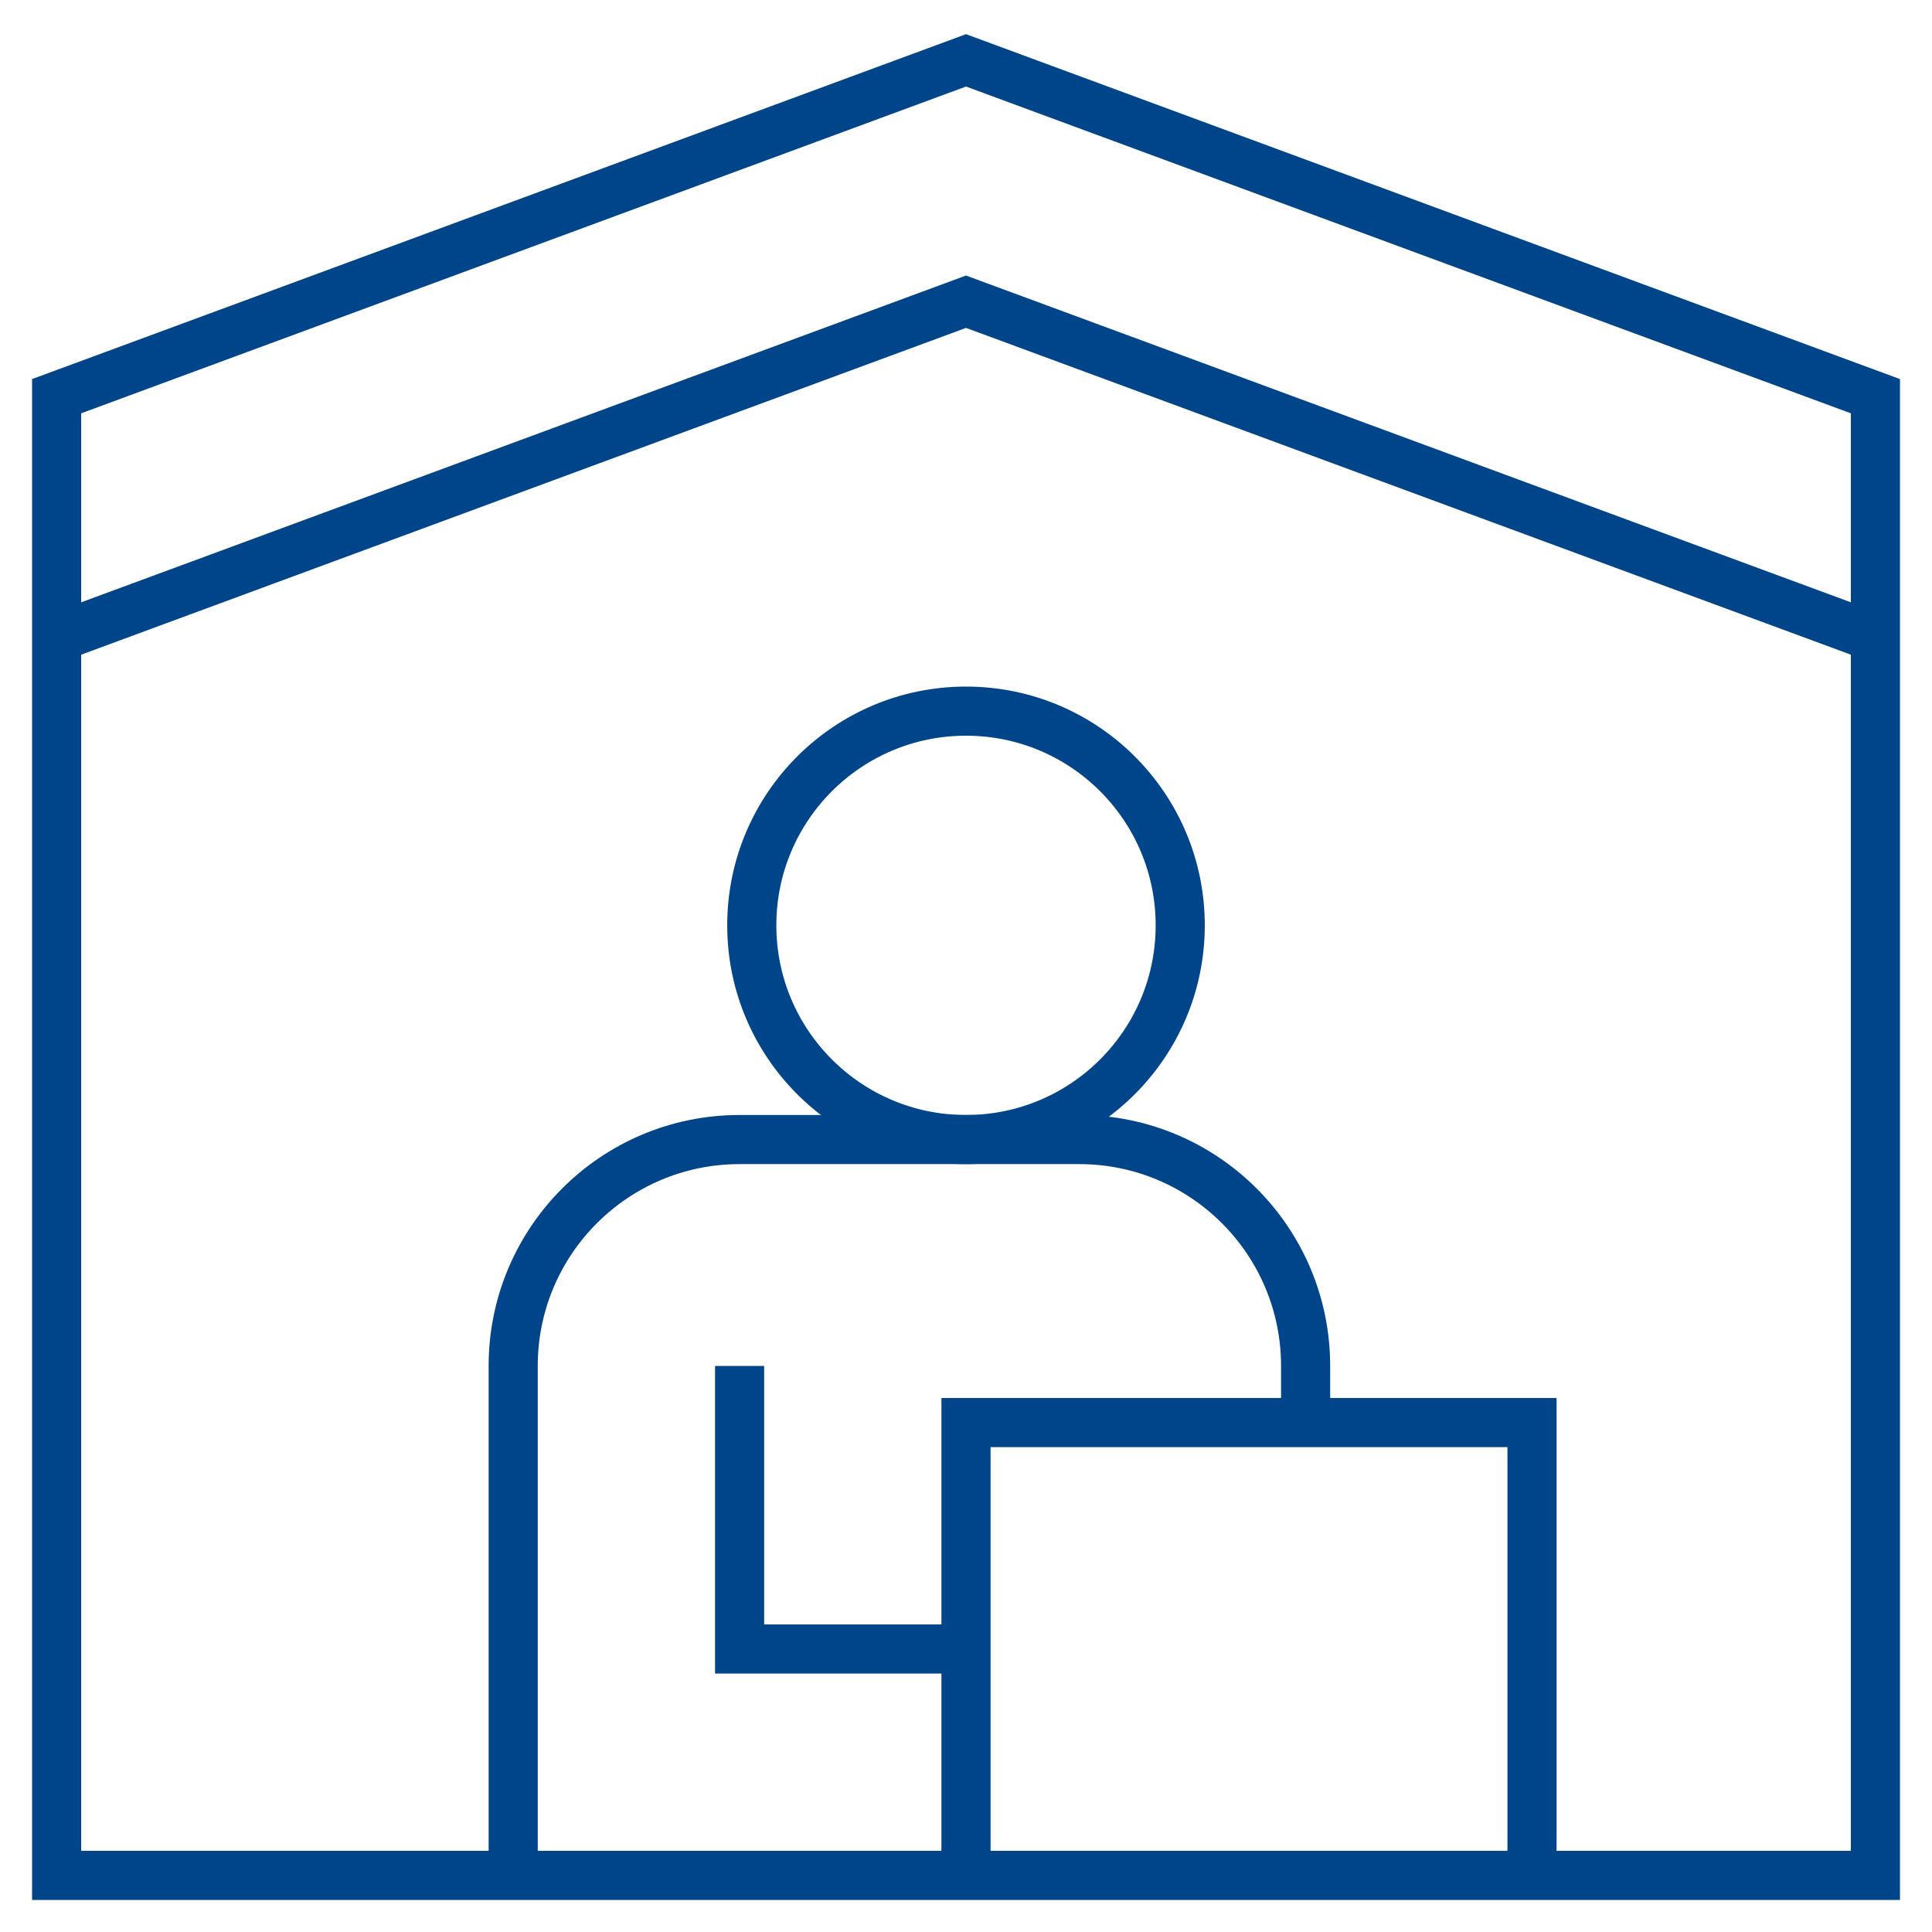
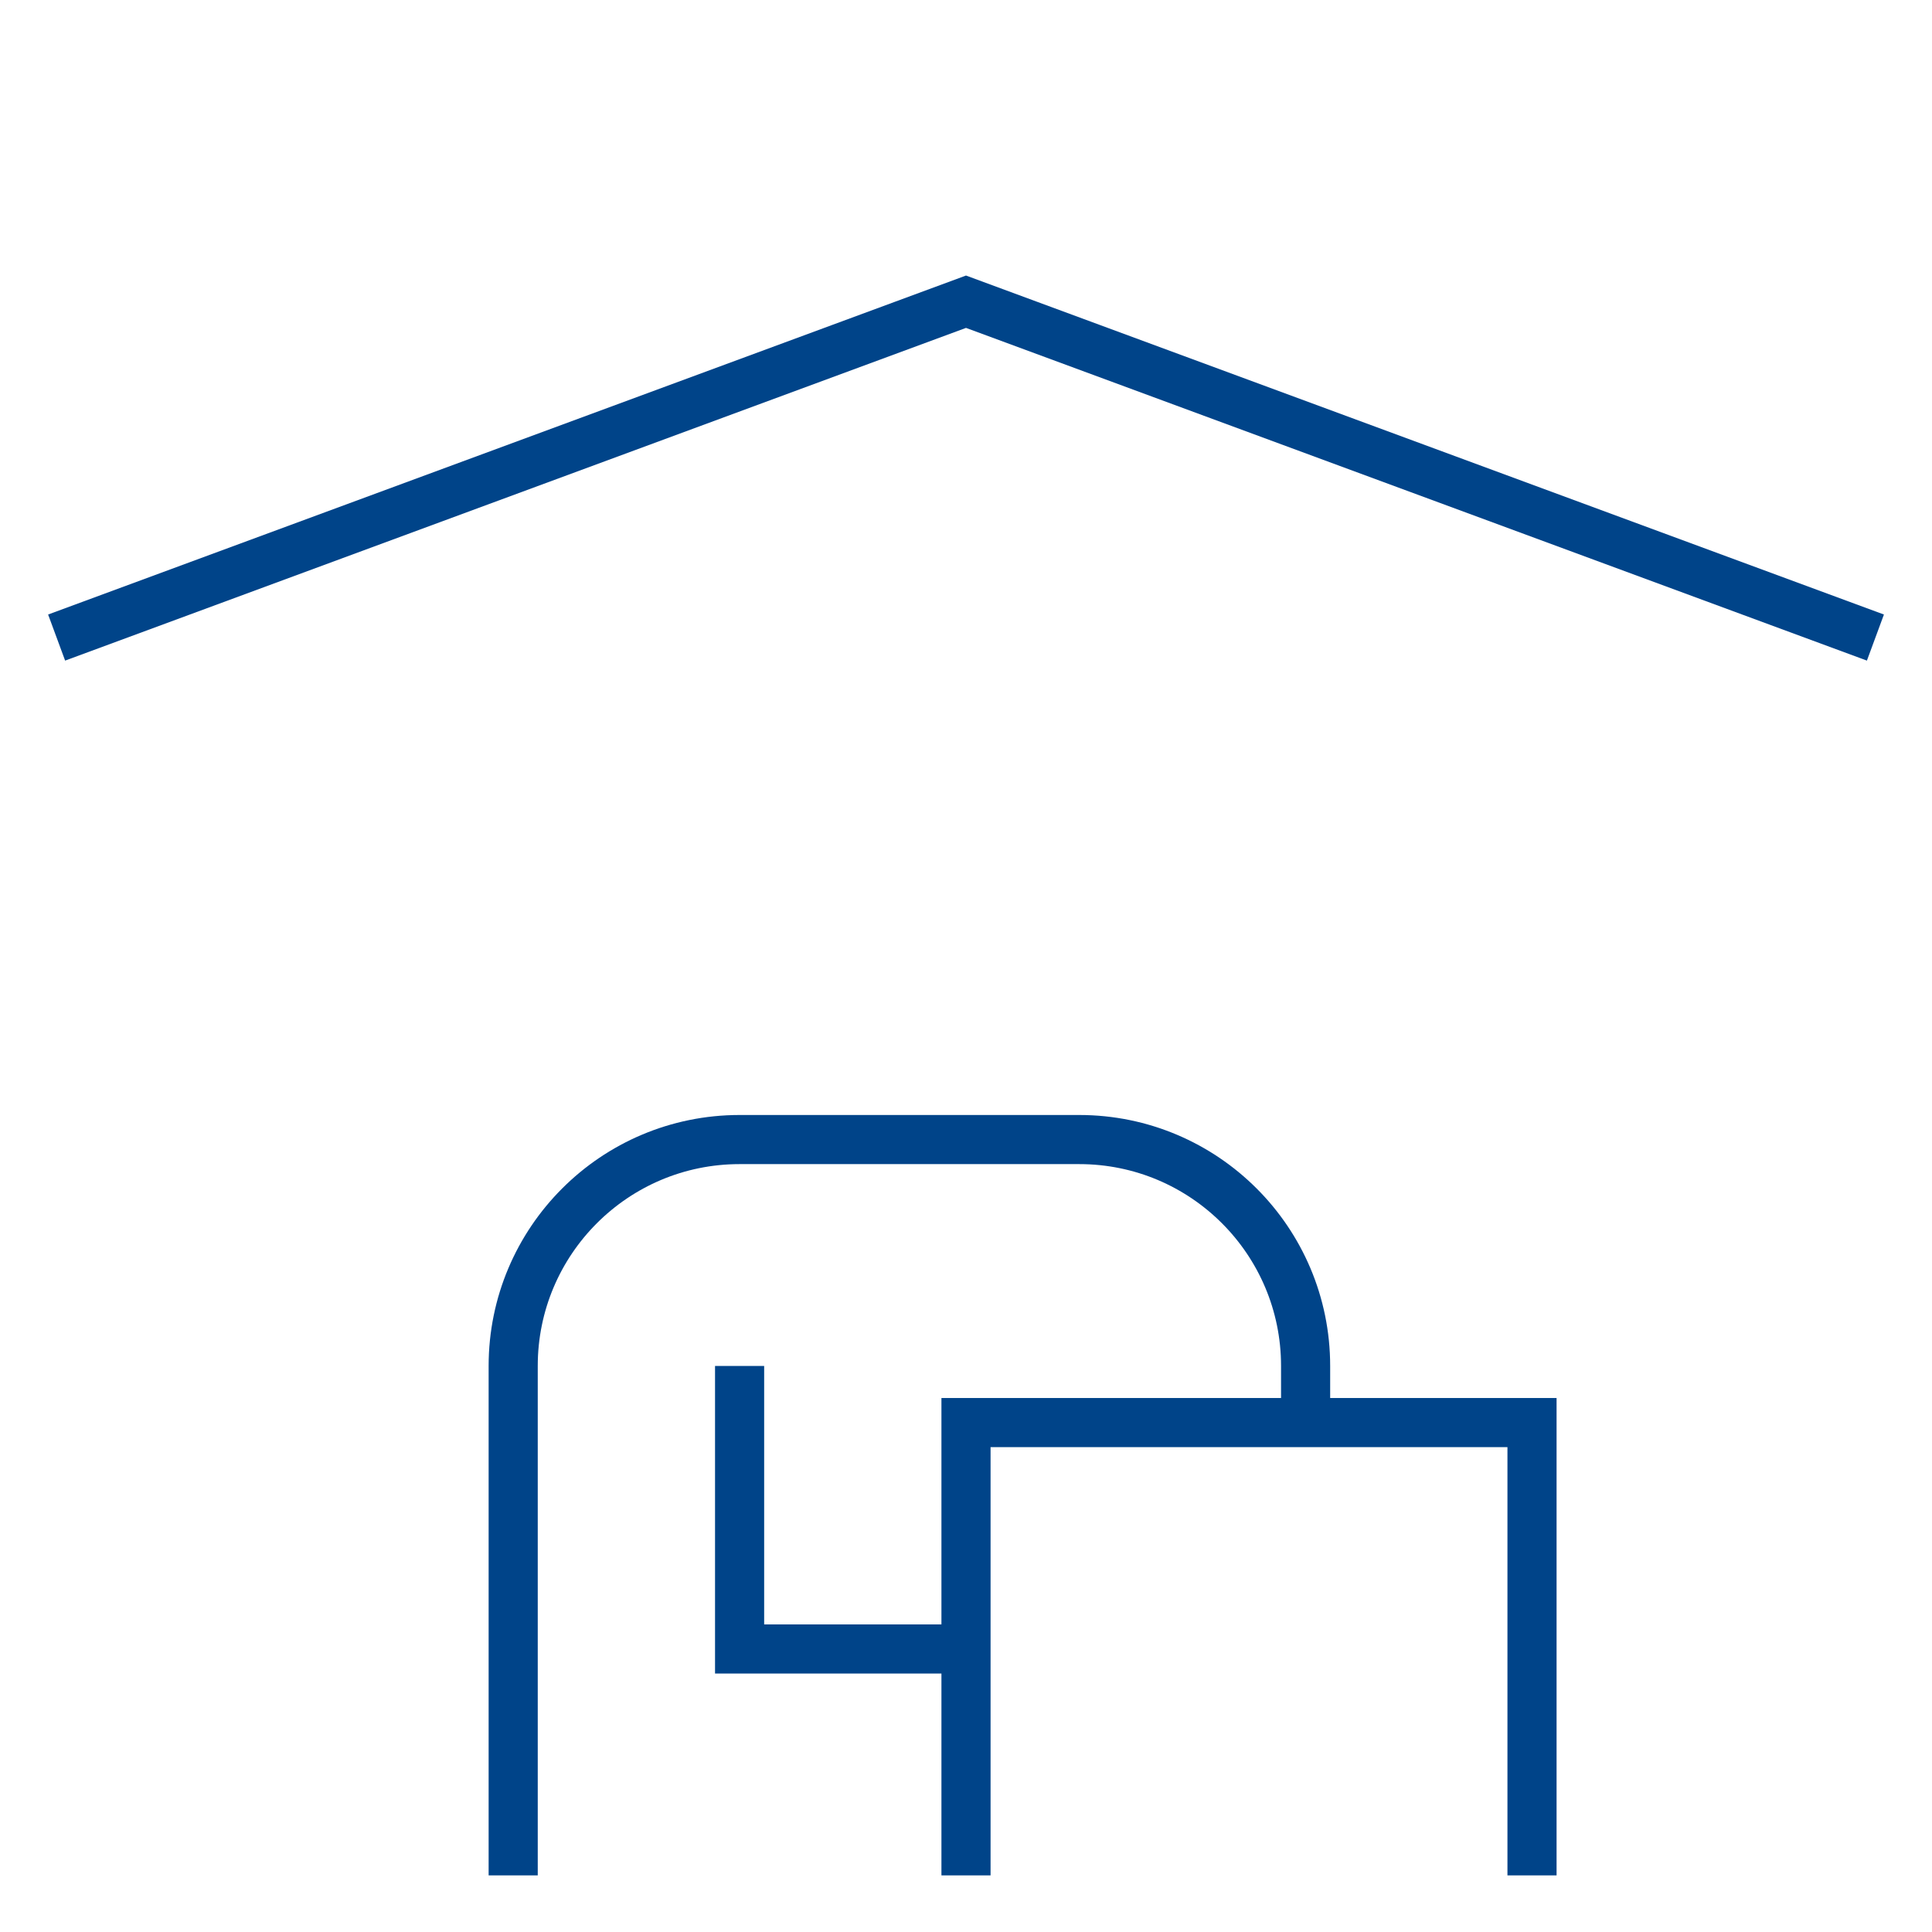
<svg xmlns="http://www.w3.org/2000/svg" width="59" height="59" viewBox="0 0 59 59" fill="none">
-   <path d="M57.272 57.271H1.729V12.099L29.5 1.843L57.272 12.099V57.271Z" stroke="#004489" stroke-width="1.5" stroke-miterlimit="10" />
  <path d="M57.272 19.47L29.5 9.214L1.729 19.47" stroke="#004489" stroke-width="1.5" stroke-miterlimit="10" />
  <path d="M29.5 57.271V43.443H46.785V57.271" stroke="#004489" stroke-width="1.5" stroke-miterlimit="10" />
-   <path d="M29.5 34.8C33.113 34.8 36.042 31.871 36.042 28.258C36.042 24.645 33.113 21.717 29.5 21.717C25.887 21.717 22.958 24.645 22.958 28.258C22.958 31.871 25.887 34.8 29.5 34.8Z" stroke="#004489" stroke-width="1.5" stroke-miterlimit="10" />
  <path d="M15.672 57.271V41.714C15.672 37.896 18.767 34.8 22.586 34.8H32.957C36.776 34.8 39.871 37.896 39.871 41.714V43.443" stroke="#004489" stroke-width="1.5" stroke-miterlimit="10" />
  <path d="M29.5 50.357H22.586V41.714" stroke="#004489" stroke-width="1.5" stroke-miterlimit="10" />
</svg>